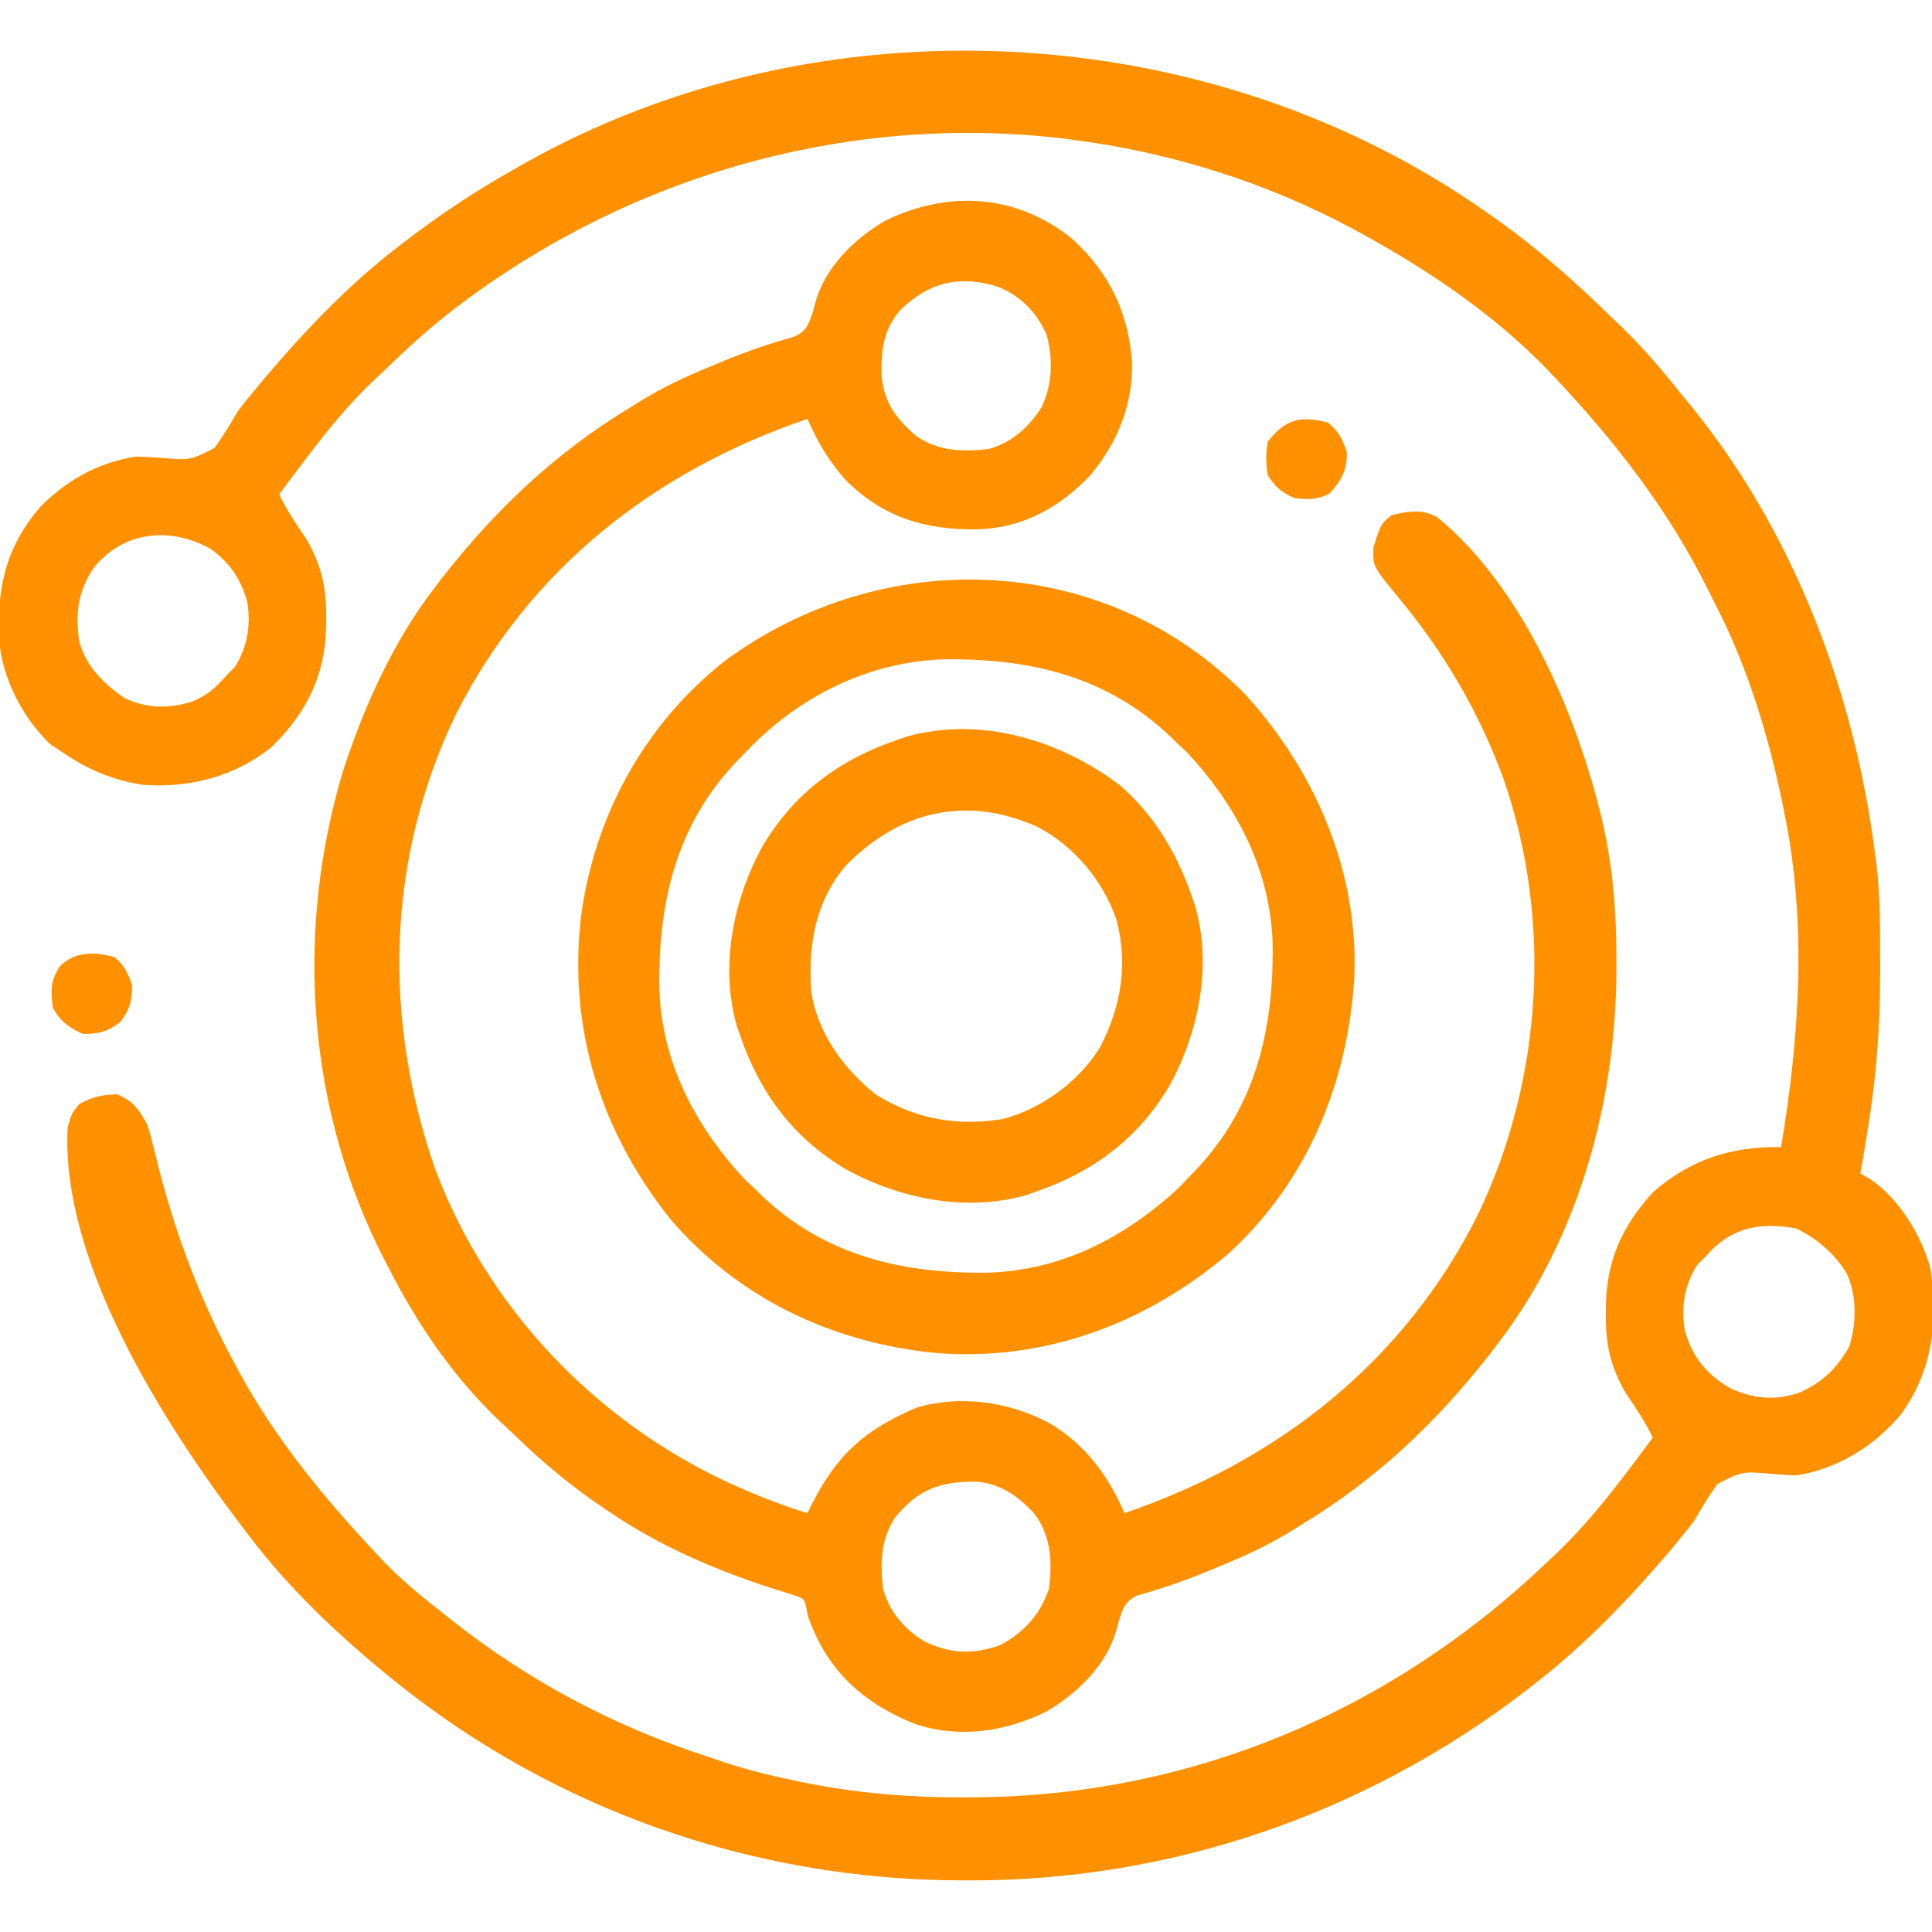
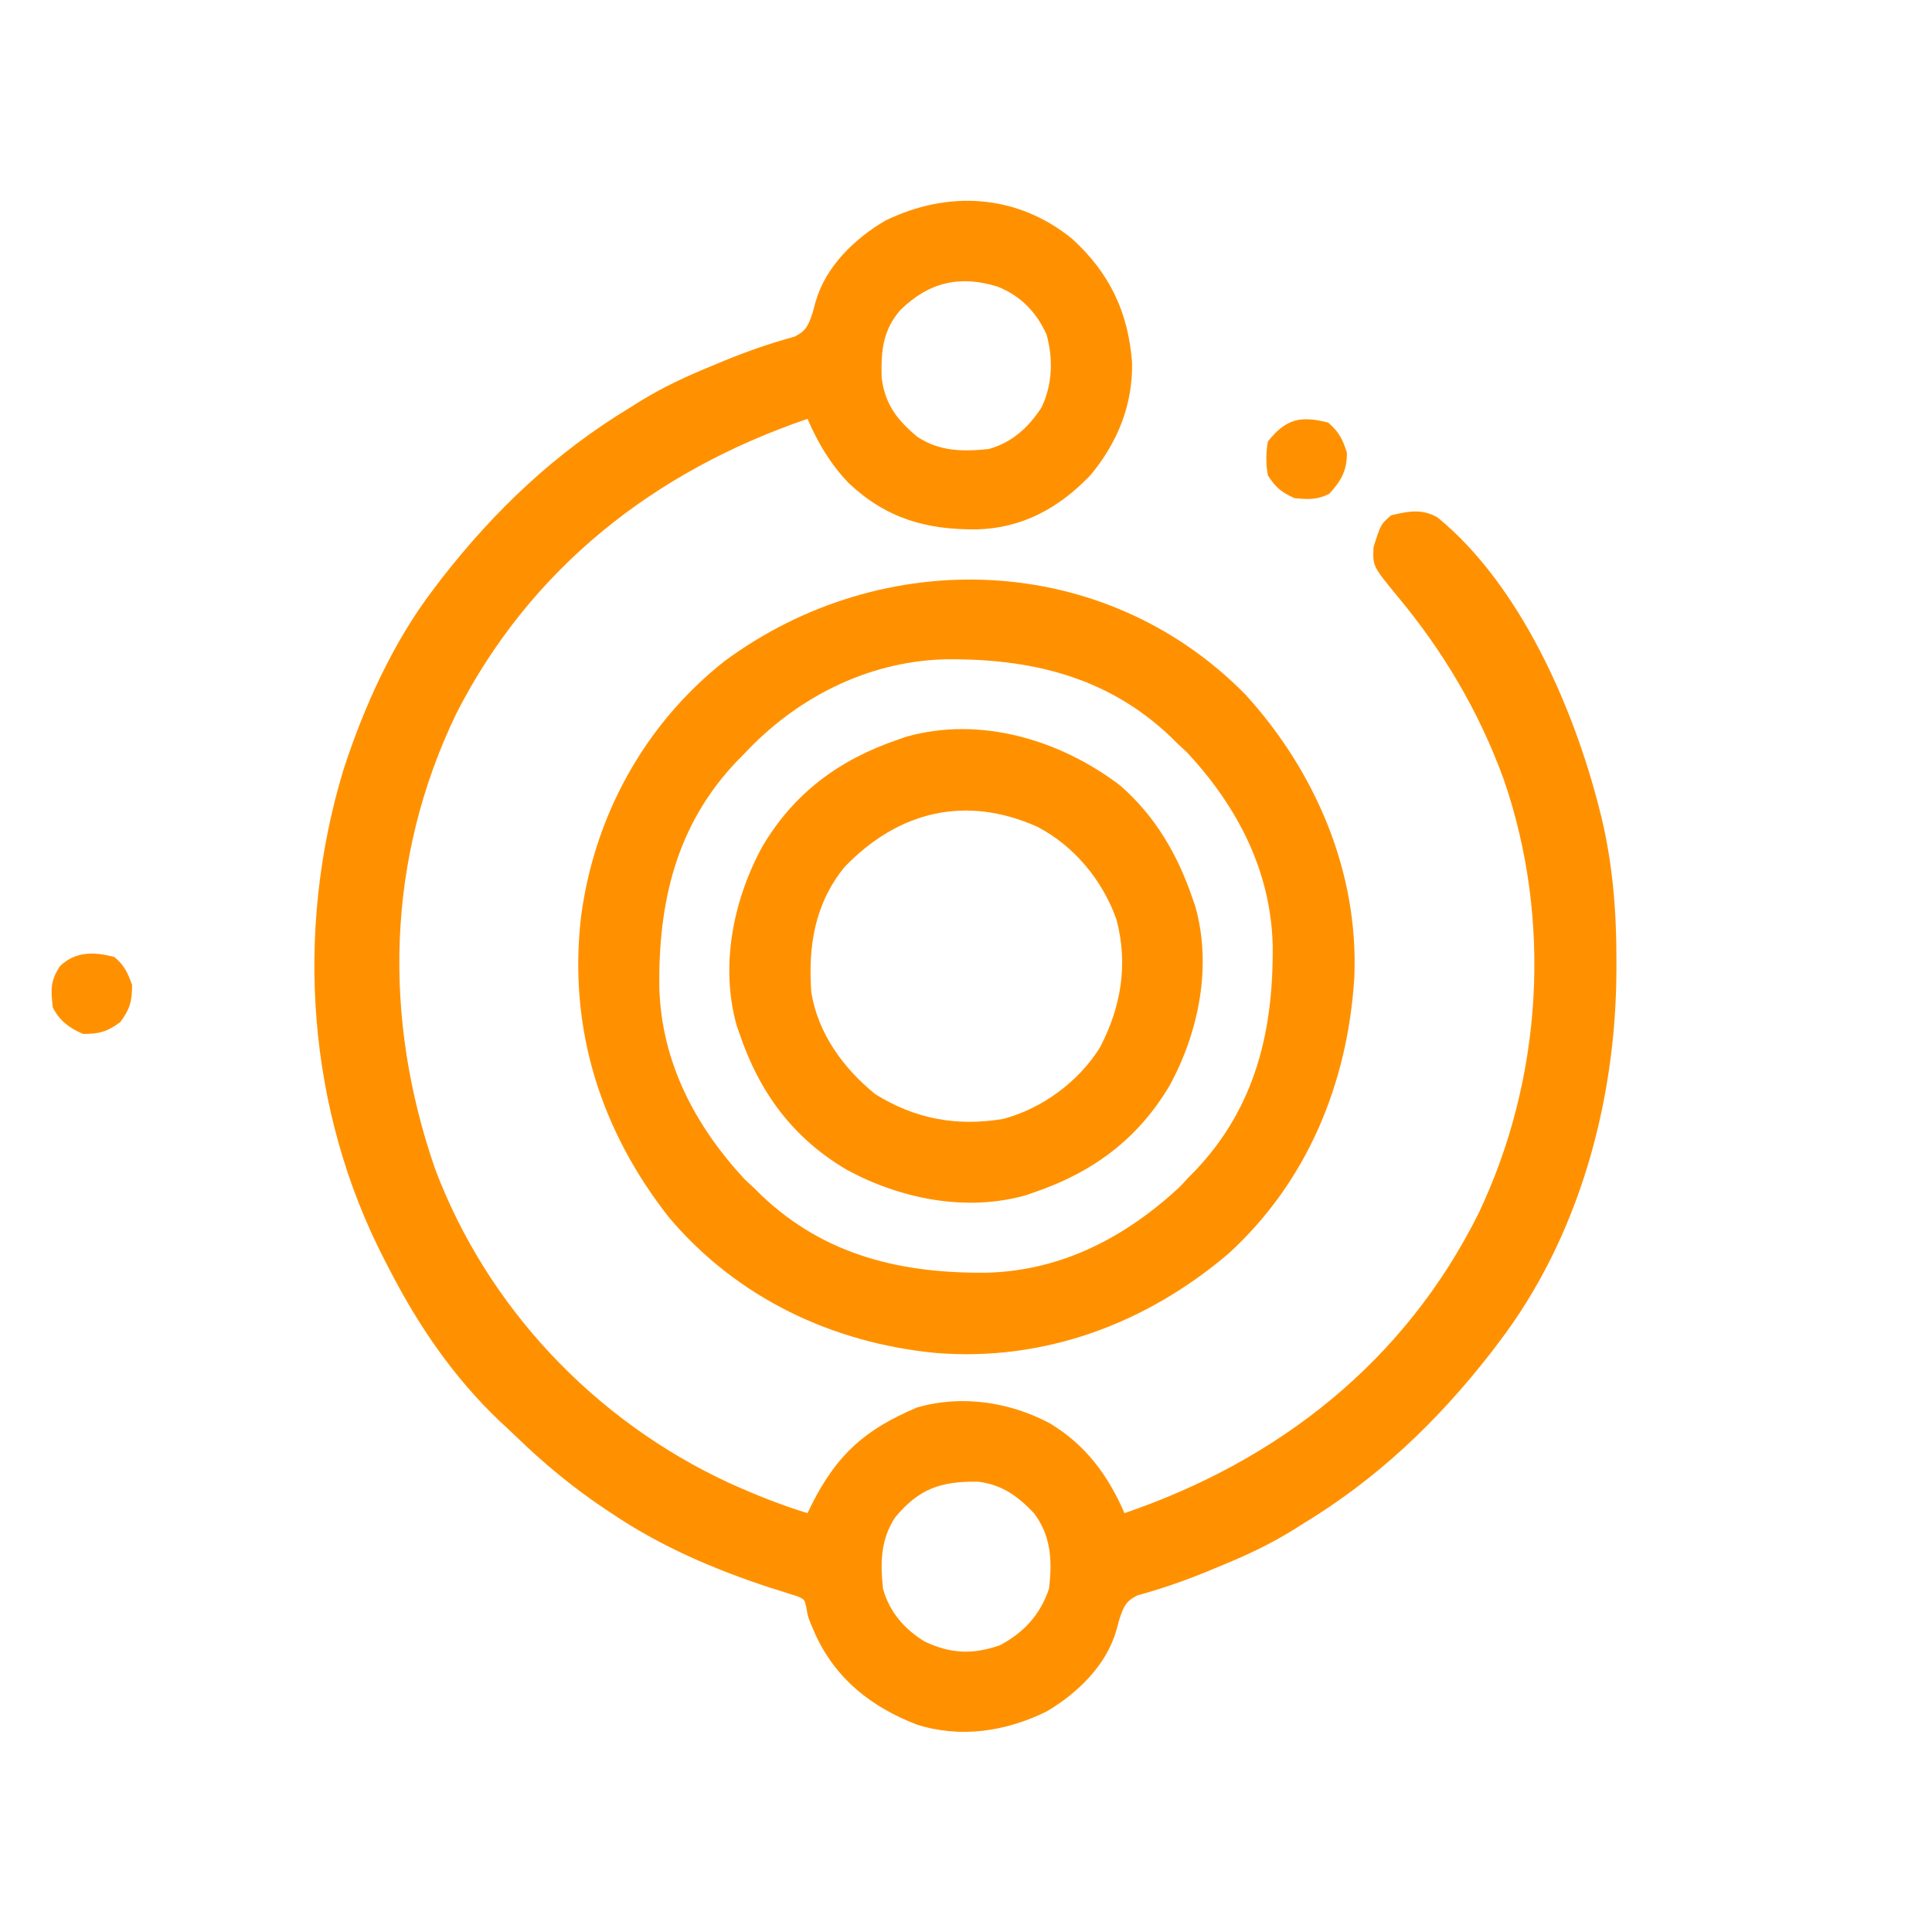
<svg xmlns="http://www.w3.org/2000/svg" width="100" height="100" viewBox="0 0 100 100" fill="none">
  <g clip-path="url(#clip0_921_18390)">
-     <path d="M77.149 11.133C77.265 11.215 77.381 11.297 77.501 11.381C79.631 12.893 81.531 14.584 83.399 16.406C83.588 16.588 83.778 16.77 83.967 16.951C85.111 18.065 86.121 19.255 87.11 20.508C87.255 20.682 87.401 20.857 87.551 21.037C92.893 27.622 96.035 35.974 97.07 44.336C97.089 44.473 97.107 44.609 97.126 44.75C97.328 46.436 97.313 48.134 97.315 49.829C97.315 49.993 97.315 50.157 97.316 50.326C97.316 53.055 97.133 55.704 96.68 58.398C96.638 58.666 96.596 58.934 96.554 59.203C96.471 59.717 96.385 60.23 96.289 60.742C96.454 60.835 96.62 60.928 96.79 61.023C98.301 62.039 99.455 63.935 99.924 65.677C100.318 68.437 100.048 70.923 98.377 73.23C96.993 74.865 95.101 76.038 92.969 76.367C92.532 76.36 92.105 76.323 91.671 76.282C90.18 76.156 90.18 76.156 88.896 76.812C88.45 77.425 88.073 78.054 87.695 78.711C87.419 79.075 87.134 79.434 86.841 79.785C86.696 79.96 86.551 80.136 86.402 80.316C84.296 82.782 82.057 85.116 79.492 87.109C79.215 87.326 79.215 87.326 78.932 87.547C70.63 93.912 60.542 97.376 50.086 97.327C49.924 97.326 49.763 97.326 49.596 97.325C38.944 97.281 28.594 93.644 20.313 86.914C20.204 86.826 20.095 86.737 19.983 86.647C17.381 84.513 14.929 82.177 12.891 79.492C12.808 79.385 12.726 79.277 12.641 79.166C8.584 73.849 3.114 65.343 3.504 58.337C3.711 57.617 3.711 57.617 4.126 57.129C4.802 56.776 5.292 56.654 6.055 56.641C6.892 56.983 7.199 57.421 7.617 58.203C7.785 58.715 7.785 58.715 7.919 59.265C7.971 59.47 8.022 59.675 8.076 59.886C8.13 60.104 8.184 60.322 8.24 60.547C9.149 64.046 10.39 67.328 12.11 70.508C12.172 70.625 12.234 70.742 12.299 70.862C14.217 74.435 16.761 77.525 19.532 80.469C19.652 80.597 19.772 80.726 19.896 80.859C20.867 81.864 21.95 82.731 23.047 83.594C23.16 83.684 23.273 83.774 23.39 83.866C27.324 86.981 31.773 89.345 36.545 90.895C36.881 91.005 37.215 91.119 37.548 91.233C38.805 91.648 40.075 91.947 41.37 92.212C41.52 92.243 41.67 92.274 41.825 92.306C44.523 92.833 47.172 93.043 49.915 93.03C50.144 93.029 50.144 93.029 50.378 93.028C61.601 92.979 71.988 88.586 80.078 80.859C80.259 80.689 80.44 80.519 80.626 80.343C82.023 78.992 83.208 77.527 84.375 75.977C84.571 75.719 84.571 75.719 84.77 75.456C85.031 75.11 85.29 74.762 85.547 74.414C85.156 73.582 84.642 72.842 84.132 72.079C83.353 70.726 83.099 69.564 83.118 68.005C83.12 67.833 83.121 67.66 83.123 67.483C83.185 65.164 83.989 63.446 85.547 61.719C87.492 60.006 89.642 59.325 92.188 59.375C93.14 53.713 93.526 47.855 92.383 42.188C92.35 42.02 92.316 41.852 92.281 41.678C91.554 38.148 90.504 34.657 88.867 31.437C88.729 31.167 88.594 30.895 88.459 30.623C86.401 26.452 83.65 22.907 80.469 19.531C80.334 19.388 80.2 19.245 80.061 19.098C77.313 16.266 73.954 14 70.508 12.109C70.381 12.04 70.254 11.97 70.123 11.898C65.594 9.45 60.572 7.876 55.469 7.227C55.332 7.208 55.194 7.19 55.053 7.171C43.594 5.817 32.082 9.239 23.056 16.348C21.992 17.204 20.986 18.116 20.006 19.066C19.743 19.32 19.478 19.57 19.212 19.82C17.87 21.112 16.745 22.541 15.625 24.023C15.495 24.196 15.364 24.368 15.229 24.545C14.969 24.891 14.711 25.238 14.453 25.586C14.844 26.418 15.358 27.158 15.869 27.921C16.648 29.274 16.902 30.436 16.883 31.995C16.881 32.167 16.879 32.34 16.877 32.517C16.812 34.991 15.858 36.897 14.087 38.642C12.181 40.195 9.834 40.793 7.422 40.625C5.778 40.375 4.488 39.809 3.125 38.867C2.948 38.75 2.771 38.634 2.588 38.513C1.059 37.027 -0.004 34.871 -0.067 32.742C-0.099 30.185 0.384 28.193 2.106 26.215C3.501 24.82 5.072 23.949 7.031 23.633C7.481 23.64 7.926 23.67 8.374 23.701C9.838 23.827 9.838 23.827 11.1 23.19C11.55 22.577 11.926 21.948 12.305 21.289C12.59 20.917 12.883 20.55 13.184 20.191C13.33 20.014 13.476 19.837 13.627 19.656C15.767 17.126 18.064 14.708 20.703 12.695C20.812 12.612 20.921 12.528 21.033 12.442C22.802 11.088 24.623 9.882 26.563 8.789C26.698 8.712 26.832 8.635 26.971 8.555C42.4 -0.226 62.699 0.825 77.149 11.133ZM4.802 29.46C4.02 30.67 3.899 31.788 4.102 33.203C4.46 34.513 5.356 35.368 6.446 36.133C7.602 36.687 8.796 36.69 9.998 36.291C10.734 35.984 11.197 35.57 11.719 34.961C11.86 34.82 12.001 34.679 12.146 34.534C12.812 33.501 12.998 32.338 12.793 31.128C12.465 29.966 11.871 29.09 10.879 28.397C8.79 27.24 6.322 27.487 4.802 29.46ZM88.281 65.039C88.141 65.18 87.999 65.321 87.854 65.466C87.189 66.499 87.002 67.662 87.207 68.872C87.595 70.245 88.358 71.18 89.6 71.875C90.804 72.405 91.836 72.505 93.094 72.099C94.296 71.57 95.056 70.868 95.703 69.727C96.097 68.546 96.118 67.105 95.606 65.955C94.985 64.9 94.065 64.112 92.969 63.587C91.068 63.23 89.567 63.539 88.281 65.039Z" fill="#FF9100" />
    <path d="M55.507 12.373C57.423 14.124 58.399 16.15 58.594 18.75C58.646 20.946 57.837 22.927 56.434 24.603C54.813 26.297 52.908 27.344 50.548 27.401C47.926 27.423 45.865 26.831 43.914 24.993C42.969 23.992 42.343 22.939 41.797 21.68C33.877 24.383 27.462 29.4 23.616 36.938C19.991 44.46 19.812 52.684 22.52 60.501C25.222 67.674 30.774 73.526 37.719 76.748C39.053 77.349 40.396 77.895 41.797 78.32C41.877 78.155 41.958 77.99 42.041 77.82C43.358 75.234 44.812 73.977 47.461 72.852C49.77 72.178 52.298 72.57 54.371 73.689C56.211 74.808 57.355 76.368 58.203 78.32C66.209 75.587 72.734 70.444 76.539 62.784C79.843 55.834 80.348 47.608 77.829 40.329C76.532 36.786 74.694 33.687 72.275 30.794C71.051 29.297 71.051 29.297 71.094 28.32C71.47 27.132 71.47 27.132 72.009 26.672C72.885 26.459 73.602 26.322 74.403 26.779C78.687 30.283 81.451 36.626 82.776 41.846C82.814 41.995 82.852 42.145 82.891 42.3C83.484 44.782 83.674 47.239 83.667 49.78C83.667 49.929 83.666 50.078 83.666 50.231C83.641 57.017 81.725 64.077 77.539 69.531C77.413 69.697 77.288 69.863 77.158 70.034C74.379 73.599 71.252 76.572 67.383 78.906C67.245 78.994 67.107 79.081 66.965 79.171C65.727 79.942 64.46 80.531 63.11 81.079C62.818 81.201 62.818 81.201 62.519 81.326C61.319 81.819 60.125 82.234 58.873 82.576C58.252 82.885 58.153 83.181 57.934 83.826C57.883 84.015 57.832 84.204 57.779 84.399C57.256 86.21 55.765 87.644 54.179 88.582C52.061 89.626 49.72 89.985 47.446 89.262C45.103 88.351 43.285 86.928 42.212 84.619C41.812 83.693 41.812 83.693 41.734 83.192C41.639 82.787 41.639 82.787 41.276 82.623C41.136 82.58 40.996 82.537 40.851 82.492C40.615 82.415 40.615 82.415 40.374 82.337C40.203 82.285 40.032 82.232 39.856 82.178C36.929 81.213 34.203 80.047 31.64 78.32C31.531 78.247 31.421 78.174 31.308 78.099C29.621 76.97 28.11 75.713 26.654 74.3C26.393 74.049 26.129 73.803 25.863 73.557C23.465 71.279 21.613 68.559 20.117 65.625C20.05 65.496 19.983 65.368 19.914 65.235C15.885 57.45 15.242 48.215 17.773 39.856C18.839 36.575 20.353 33.216 22.461 30.469C22.586 30.303 22.712 30.137 22.841 29.966C25.62 26.401 28.748 23.429 32.617 21.094C32.755 21.006 32.893 20.919 33.035 20.829C34.273 20.058 35.539 19.469 36.889 18.921C37.085 18.84 37.28 18.758 37.481 18.674C38.68 18.181 39.875 17.766 41.127 17.424C41.748 17.115 41.846 16.819 42.065 16.174C42.116 15.985 42.167 15.796 42.22 15.601C42.744 13.792 44.236 12.347 45.827 11.418C49.079 9.832 52.652 10.04 55.507 12.373ZM46.607 16.041C45.687 17.098 45.595 18.194 45.636 19.544C45.797 20.915 46.444 21.748 47.484 22.612C48.648 23.372 49.821 23.381 51.172 23.242C52.38 22.907 53.228 22.132 53.906 21.094C54.475 19.917 54.519 18.573 54.169 17.315C53.65 16.157 52.823 15.307 51.639 14.837C49.694 14.233 48.099 14.591 46.607 16.041ZM46.333 78.539C45.573 79.703 45.564 80.876 45.703 82.227C46.038 83.432 46.796 84.309 47.851 84.961C49.2 85.602 50.352 85.651 51.758 85.156C52.995 84.502 53.854 83.566 54.297 82.227C54.467 80.792 54.412 79.495 53.515 78.32C52.681 77.435 51.853 76.839 50.619 76.692C48.696 76.667 47.569 77.051 46.333 78.539Z" fill="#FF9100" />
    <path d="M64.453 35.938C68.101 39.937 70.344 45.17 70.097 50.636C69.748 56.088 67.665 61.167 63.576 64.896C59.309 68.522 54.048 70.483 48.428 70.029C43.078 69.509 38.167 67.183 34.655 63.049C31.08 58.522 29.41 53.228 30.072 47.471C30.755 42.244 33.352 37.498 37.506 34.217C45.706 28.164 57.149 28.526 64.453 35.938ZM38.476 39.062C38.361 39.179 38.245 39.296 38.126 39.416C34.994 42.712 34.068 46.713 34.127 51.146C34.246 54.994 35.981 58.281 38.562 61.059C38.809 61.289 38.809 61.289 39.062 61.523C39.237 61.697 39.237 61.697 39.416 61.874C42.712 65.006 46.712 65.932 51.146 65.873C54.993 65.753 58.28 64.018 61.059 61.438C61.212 61.273 61.365 61.108 61.523 60.938C61.639 60.821 61.754 60.704 61.873 60.584C65.005 57.288 65.931 53.287 65.873 48.854C65.753 45.006 64.018 41.719 61.438 38.94C61.273 38.787 61.107 38.634 60.937 38.477C60.82 38.361 60.703 38.245 60.583 38.126C57.287 34.994 53.287 34.068 48.854 34.127C44.852 34.252 41.18 36.145 38.476 39.062Z" fill="#FF9100" />
    <path d="M57.972 40.65C59.778 42.216 60.956 44.233 61.719 46.484C61.791 46.689 61.791 46.689 61.864 46.898C62.745 49.997 62.05 53.412 60.547 56.174C58.908 58.952 56.558 60.688 53.516 61.719C53.38 61.767 53.243 61.815 53.103 61.864C50.003 62.744 46.589 62.049 43.827 60.547C41.048 58.908 39.313 56.558 38.282 53.516C38.21 53.311 38.21 53.311 38.137 53.102C37.256 50.003 37.951 46.588 39.454 43.826C41.092 41.048 43.443 39.313 46.485 38.281C46.621 38.233 46.758 38.186 46.898 38.136C50.743 37.044 54.88 38.301 57.972 40.65ZM43.709 44.882C42.162 46.79 41.825 48.976 41.993 51.367C42.346 53.505 43.649 55.292 45.313 56.641C47.381 57.92 49.508 58.315 51.917 57.917C53.942 57.382 55.838 55.986 56.942 54.202C58.028 52.108 58.401 49.914 57.788 47.595C57.079 45.578 55.599 43.784 53.699 42.798C49.979 41.127 46.478 41.997 43.709 44.882Z" fill="#FF9100" />
    <path d="M68.75 21.875C69.31 22.365 69.489 22.721 69.714 23.425C69.733 24.334 69.411 24.905 68.799 25.561C68.162 25.88 67.694 25.855 66.992 25.781C66.301 25.459 66.052 25.251 65.625 24.609C65.518 24.011 65.519 23.45 65.625 22.852C66.563 21.667 67.328 21.508 68.75 21.875Z" fill="#FF9100" />
    <path d="M5.92 49.536C6.433 49.954 6.613 50.356 6.836 50.977C6.836 51.824 6.73 52.222 6.225 52.905C5.546 53.407 5.138 53.516 4.297 53.516C3.584 53.208 3.09 52.842 2.734 52.148C2.63 51.213 2.593 50.808 3.1 50.012C3.902 49.234 4.881 49.255 5.92 49.536Z" fill="#FF9100" />
  </g>
  <defs>
    <clipPath id="clip0_921_18390">
      <rect width="100" height="100" fill="white" />
    </clipPath>
  </defs>
</svg>